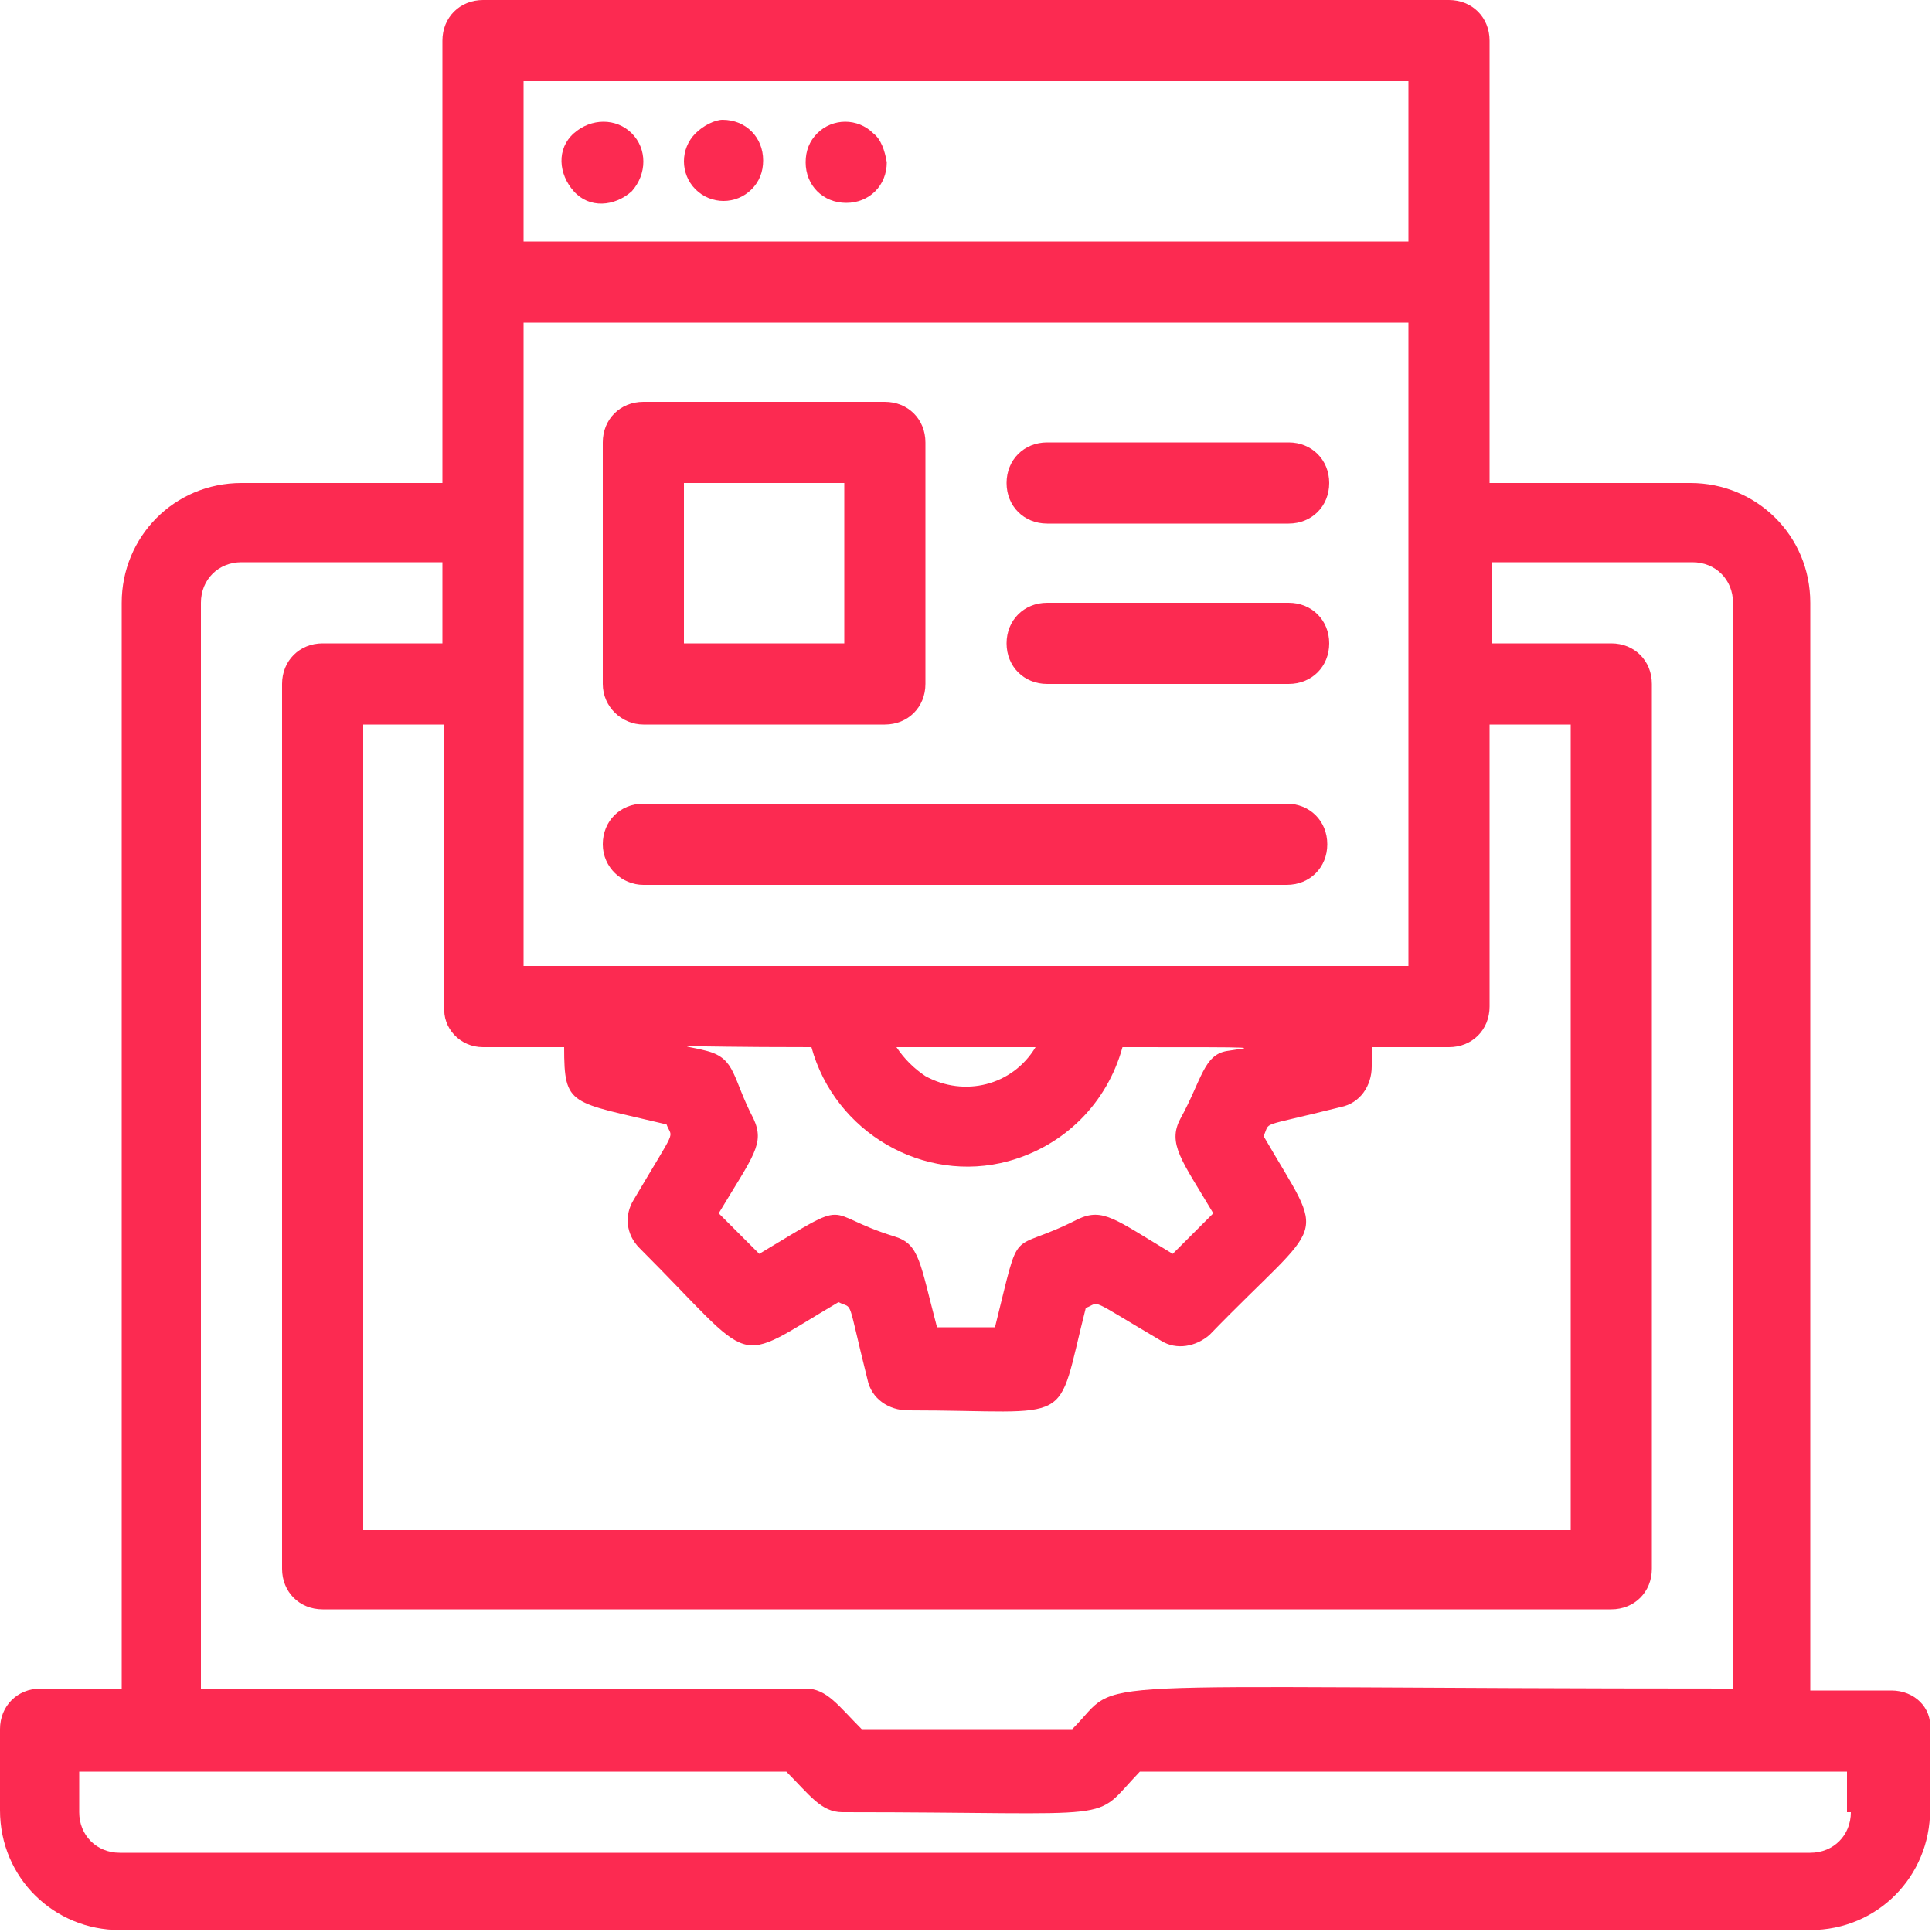
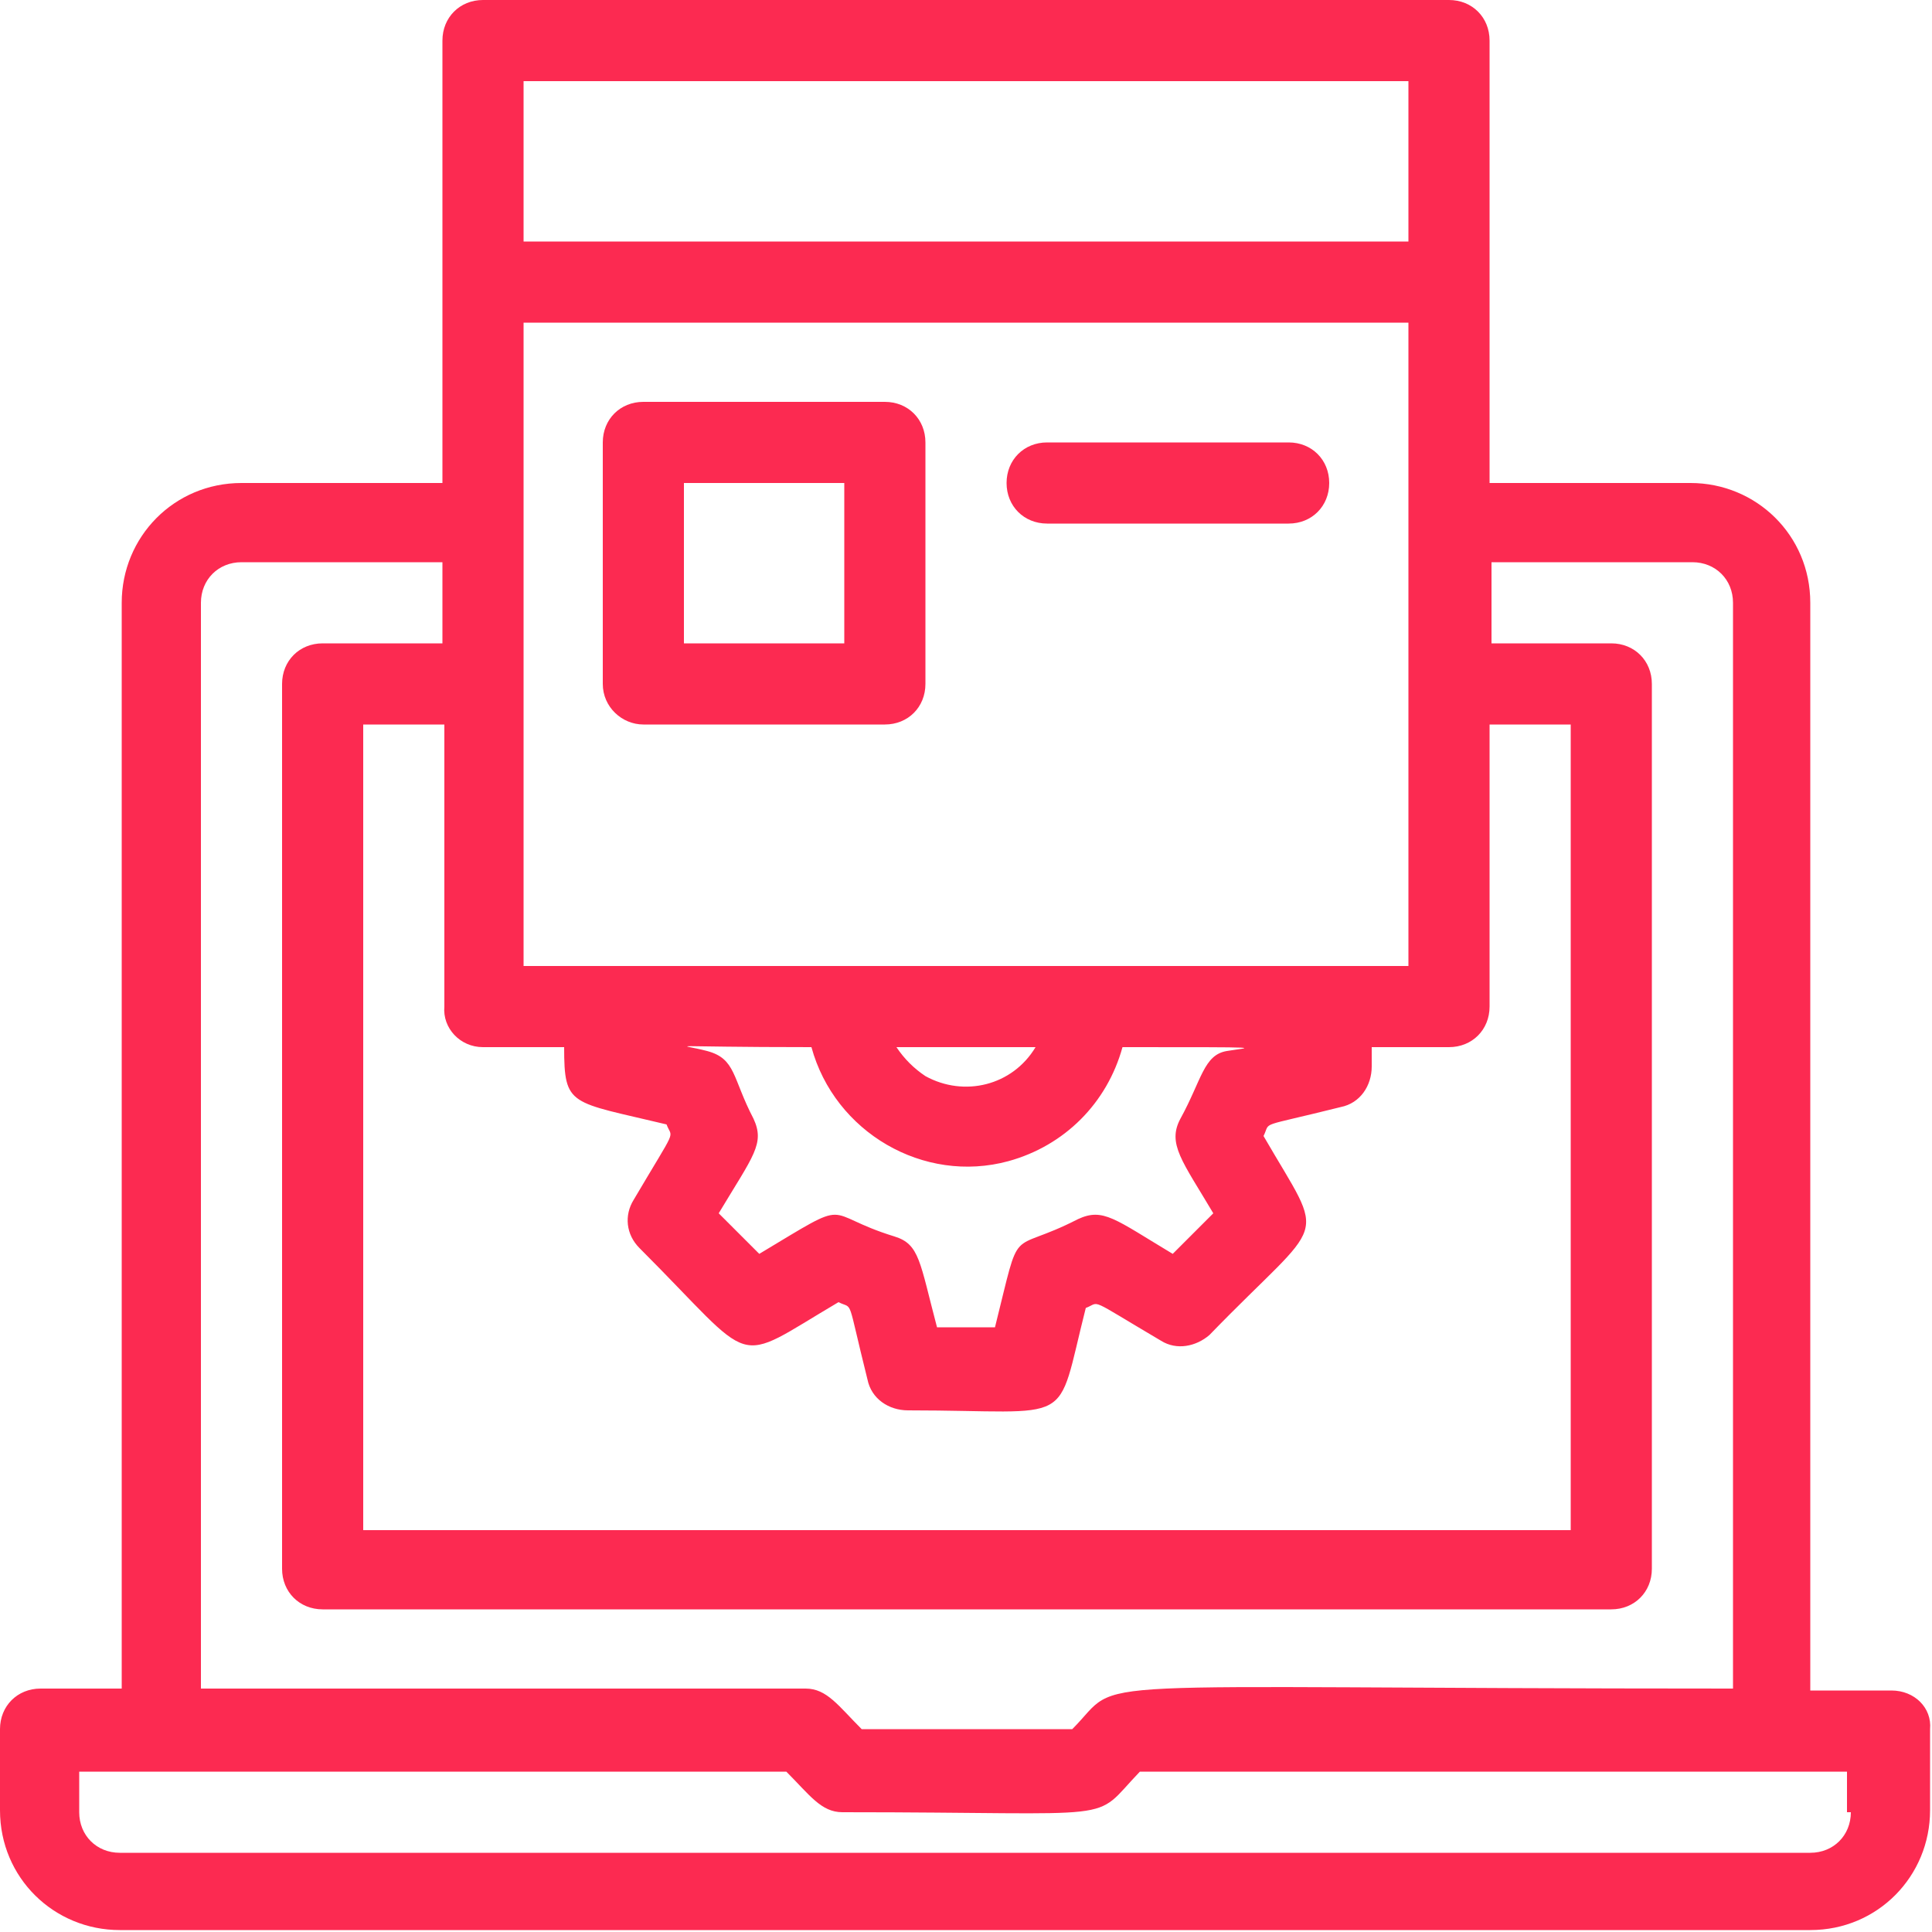
<svg xmlns="http://www.w3.org/2000/svg" version="1.1" id="Layer_1" x="0px" y="0px" viewBox="0 0 100 100" style="enable-background:new 0 0 100 100;" xml:space="preserve">
  <style type="text/css">
	.st0{fill:#FC2A51;}
</style>
  <g>
    <path class="st0" d="M97.9,87.5h-4.2V31.2c0-3.5-2.8-6.2-6.2-6.2H77.1V2.1C77.1,0.9,76.2,0,75,0H25c-1.2,0-2.1,0.9-2.1,2.1V25H12.5   c-3.5,0-6.2,2.8-6.2,6.2v56.2H2.1c-1.2,0-2.1,0.9-2.1,2.1v4.2c0,3.5,2.8,6.2,6.2,6.2h87.5c3.5,0,6.2-2.8,6.2-6.2v-4.2   C100,88.4,99.1,87.5,97.9,87.5z M72.9,50H27.1V16.7h45.8V50z M62.8,62.8l-2.1,2.1c-3-1.8-3.6-2.4-4.9-1.8c-3.7,1.9-2.9,0-4.3,5.6   h-3c-0.9-3.4-0.9-4.3-2.2-4.7c-3.9-1.2-2-2.1-7,0.9l-2.1-2.1c1.8-3,2.4-3.6,1.8-4.9c-1.1-2.1-0.9-3.1-2.4-3.5   c-1.5-0.4-2.5-0.2,5.4-0.2c1.2,4.4,5.8,7.1,10.2,5.9c2.9-0.8,5.1-3,5.9-5.9c7.9,0,6.6,0,5.4,0.2c-1.2,0.2-1.3,1.5-2.4,3.5   C60.4,59.2,61.2,60.1,62.8,62.8z M46.4,54.2h7.2c-1.2,2-3.7,2.6-5.7,1.5C47.3,55.3,46.8,54.8,46.4,54.2z M25,54.2h4.2   c0,3.1,0.3,2.8,5.3,4c0.3,0.8,0.6,0-1.7,3.9c-0.5,0.8-0.4,1.8,0.3,2.5c6.2,6.2,4.7,6.1,10.3,2.8c0.8,0.4,0.4-0.4,1.5,4   c0.2,1,1.1,1.6,2.1,1.6c8.8,0,7.6,1,9.2-5.3c0.8-0.3,0-0.6,3.9,1.7c0.8,0.5,1.8,0.3,2.5-0.3c6.1-6.3,6.1-4.6,2.8-10.3   c0.4-0.8-0.4-0.4,4-1.5c1-0.2,1.6-1.1,1.6-2.1v-1H75c1.2,0,2.1-0.9,2.1-2.1V37.5h4.2v41.7H18.8V37.5h4.2v14.6   C22.9,53.2,23.8,54.2,25,54.2z M27.1,4.2h45.8v8.3H27.1V4.2z M10.4,31.2c0-1.2,0.9-2.1,2.1-2.1h10.4v4.2h-6.2   c-1.2,0-2.1,0.9-2.1,2.1v45.8c0,1.2,0.9,2.1,2.1,2.1h66.7c1.2,0,2.1-0.9,2.1-2.1V35.4c0-1.2-0.9-2.1-2.1-2.1h-6.2v-4.2h10.4   c1.2,0,2.1,0.9,2.1,2.1v56.2c-35.4,0-31.4-0.7-34.2,2.1H44.6c-1.2-1.2-1.8-2.1-2.9-2.1H10.4V31.2z M95.8,93.8   c0,1.2-0.9,2.1-2.1,2.1H6.2c-1.2,0-2.1-0.9-2.1-2.1v-2.1h36.6c1.2,1.2,1.8,2.1,2.9,2.1c14.9,0,12.8,0.6,15.4-2.1h36.6V93.8z" />
-     <path class="st0" d="M32.7,6.9c-0.8-0.8-2.1-0.8-3,0s-0.8,2.1,0,3s2.1,0.8,3,0C33.5,9,33.5,7.7,32.7,6.9z" />
-     <path class="st0" d="M45.2,6.9c-0.8-0.8-2.1-0.8-2.9,0c-0.4,0.4-0.6,0.9-0.6,1.5c0,1.2,0.9,2.1,2.1,2.1c1.2,0,2.1-0.9,2.1-2.1   C45.8,7.8,45.6,7.2,45.2,6.9z" />
-     <path class="st0" d="M36,6.9c-0.8,0.8-0.8,2.1,0,2.9c0.8,0.8,2.1,0.8,2.9,0c0.4-0.4,0.6-0.9,0.6-1.5c0-1.2-0.9-2.1-2.1-2.1   C37,6.2,36.4,6.5,36,6.9z" />
    <path class="st0" d="M33.3,37.5h12.5c1.2,0,2.1-0.9,2.1-2.1V22.9c0-1.2-0.9-2.1-2.1-2.1H33.3c-1.2,0-2.1,0.9-2.1,2.1v12.5   C31.2,36.6,32.2,37.5,33.3,37.5z M35.4,25h8.3v8.3h-8.3V25z" />
    <path class="st0" d="M54.2,27.1h12.5c1.2,0,2.1-0.9,2.1-2.1c0-1.2-0.9-2.1-2.1-2.1H54.2c-1.2,0-2.1,0.9-2.1,2.1   C52.1,26.2,53,27.1,54.2,27.1z" />
-     <path class="st0" d="M54.2,35.4h12.5c1.2,0,2.1-0.9,2.1-2.1s-0.9-2.1-2.1-2.1H54.2c-1.2,0-2.1,0.9-2.1,2.1S53,35.4,54.2,35.4z" />
-     <path class="st0" d="M33.3,45.8h33.3c1.2,0,2.1-0.9,2.1-2.1c0-1.2-0.9-2.1-2.1-2.1H33.3c-1.2,0-2.1,0.9-2.1,2.1   C31.2,44.9,32.2,45.8,33.3,45.8z" />
  </g>
</svg>